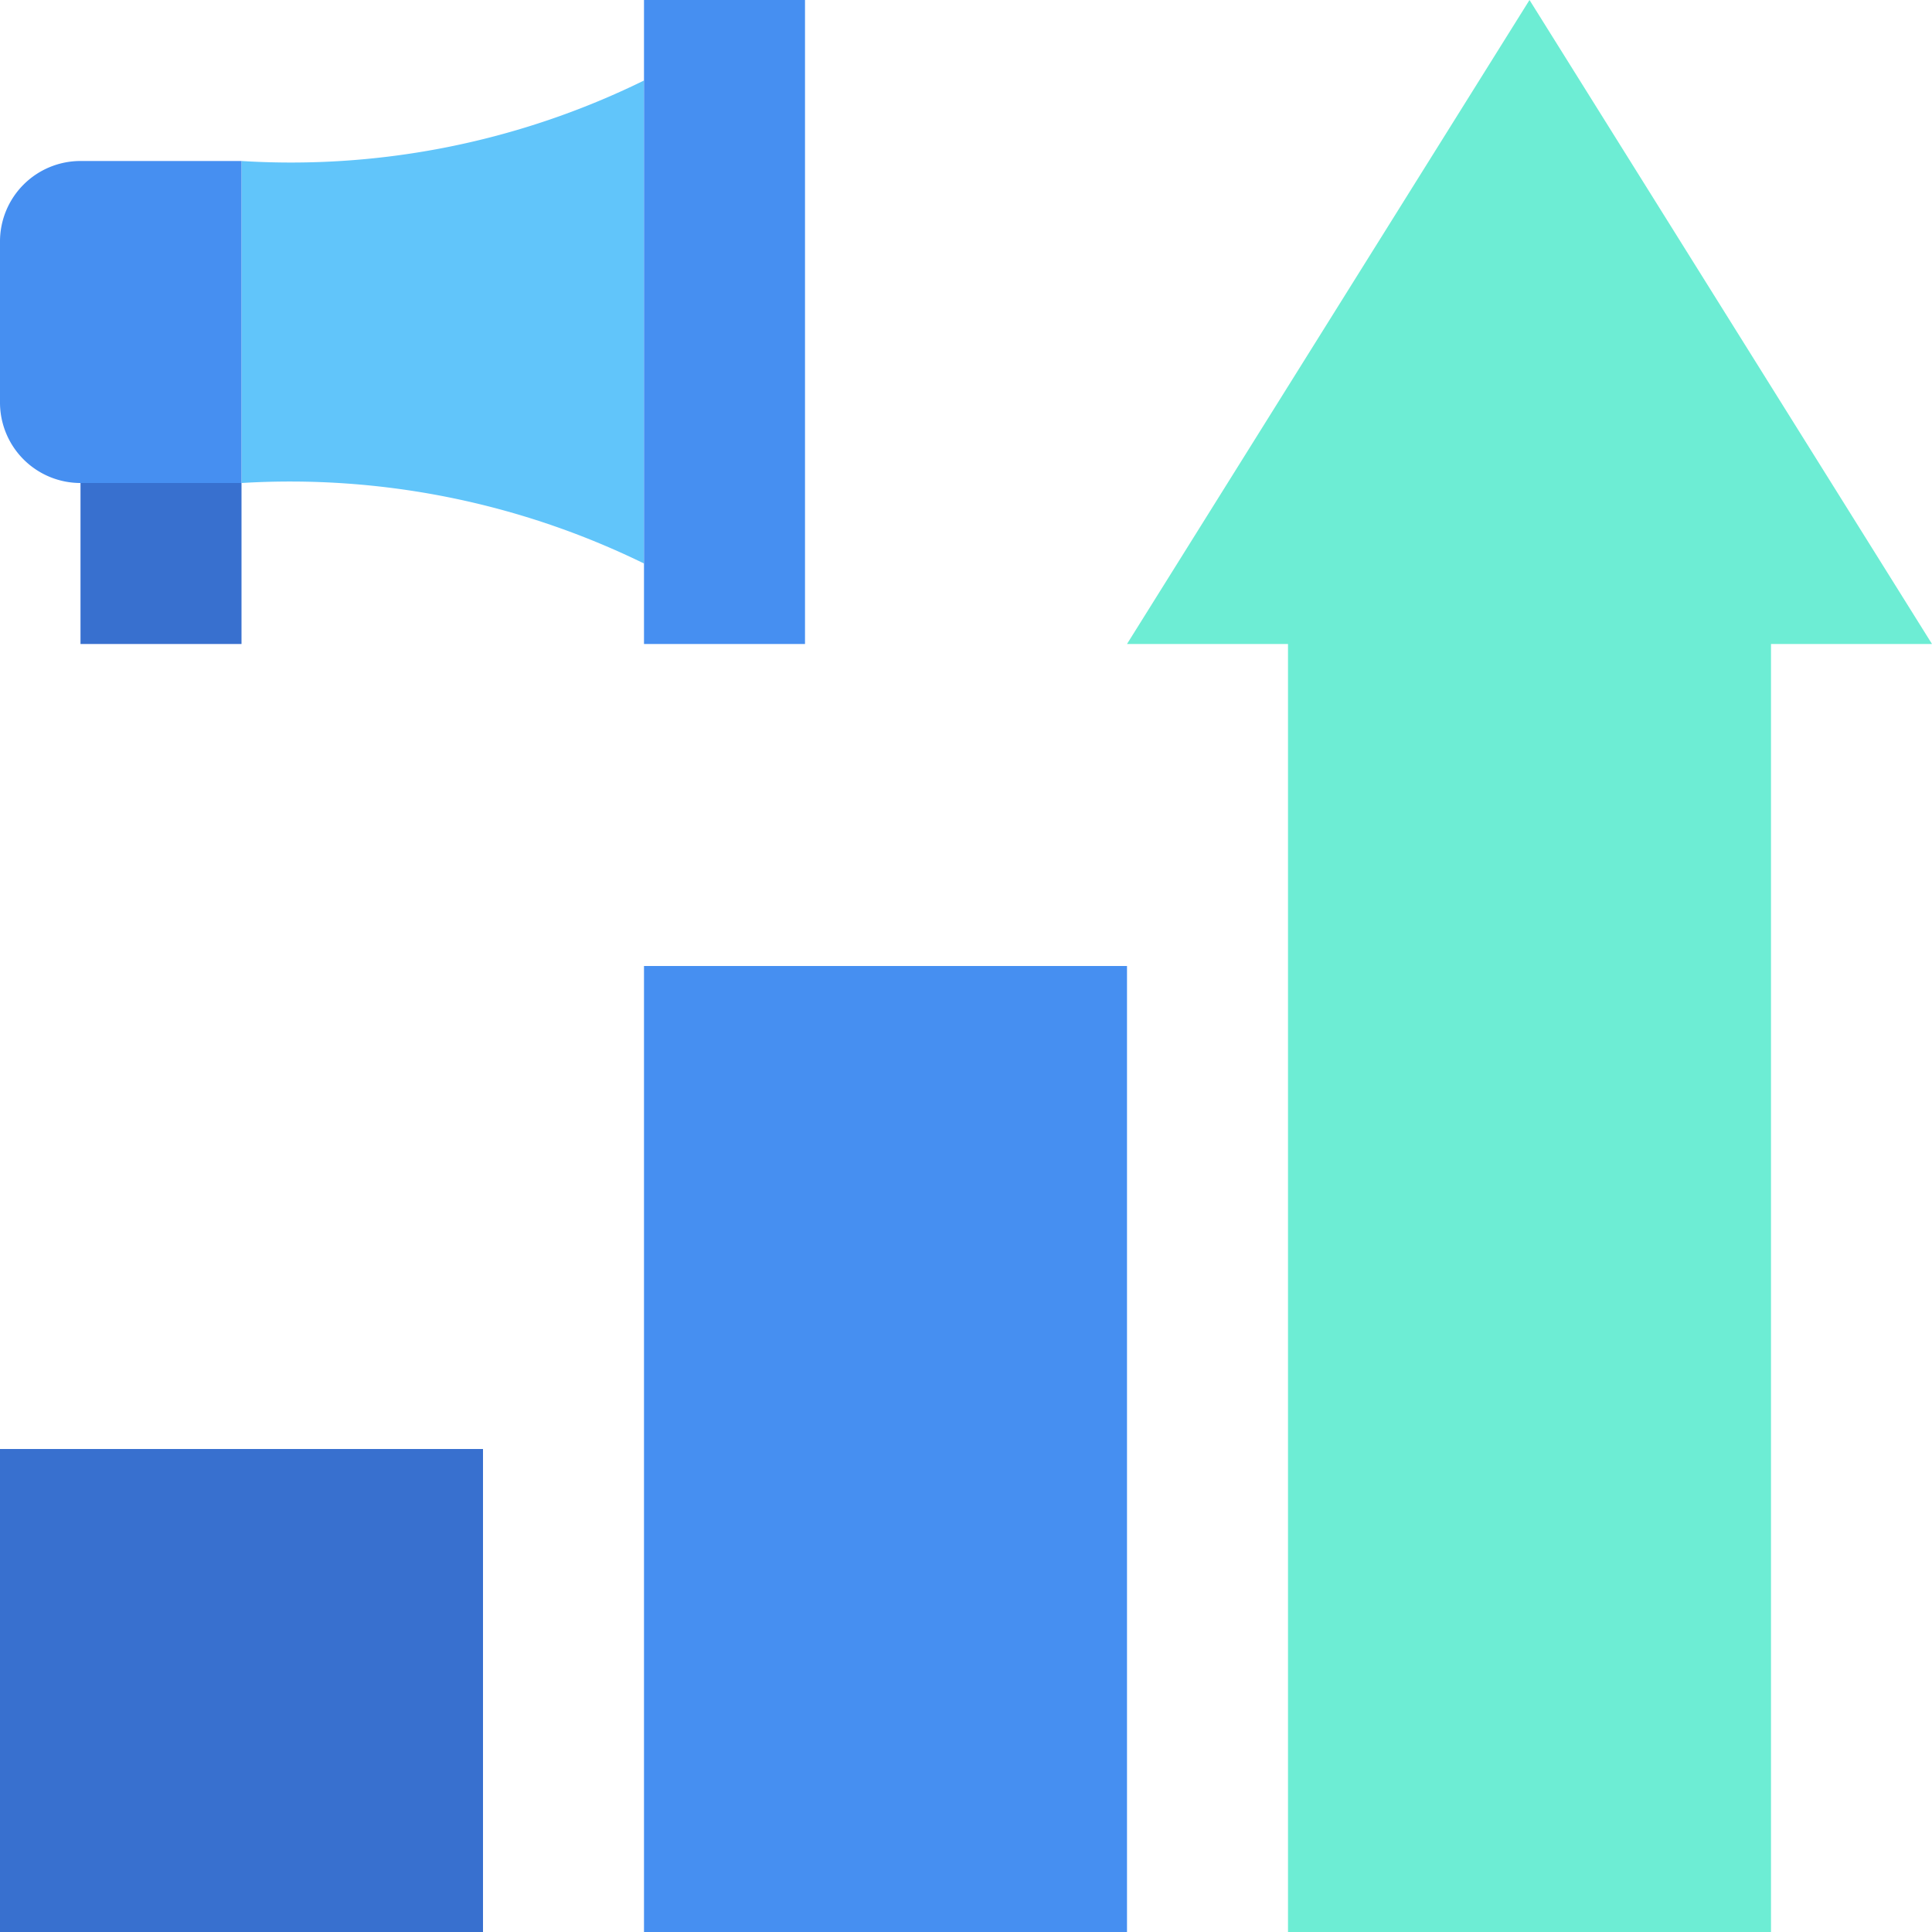
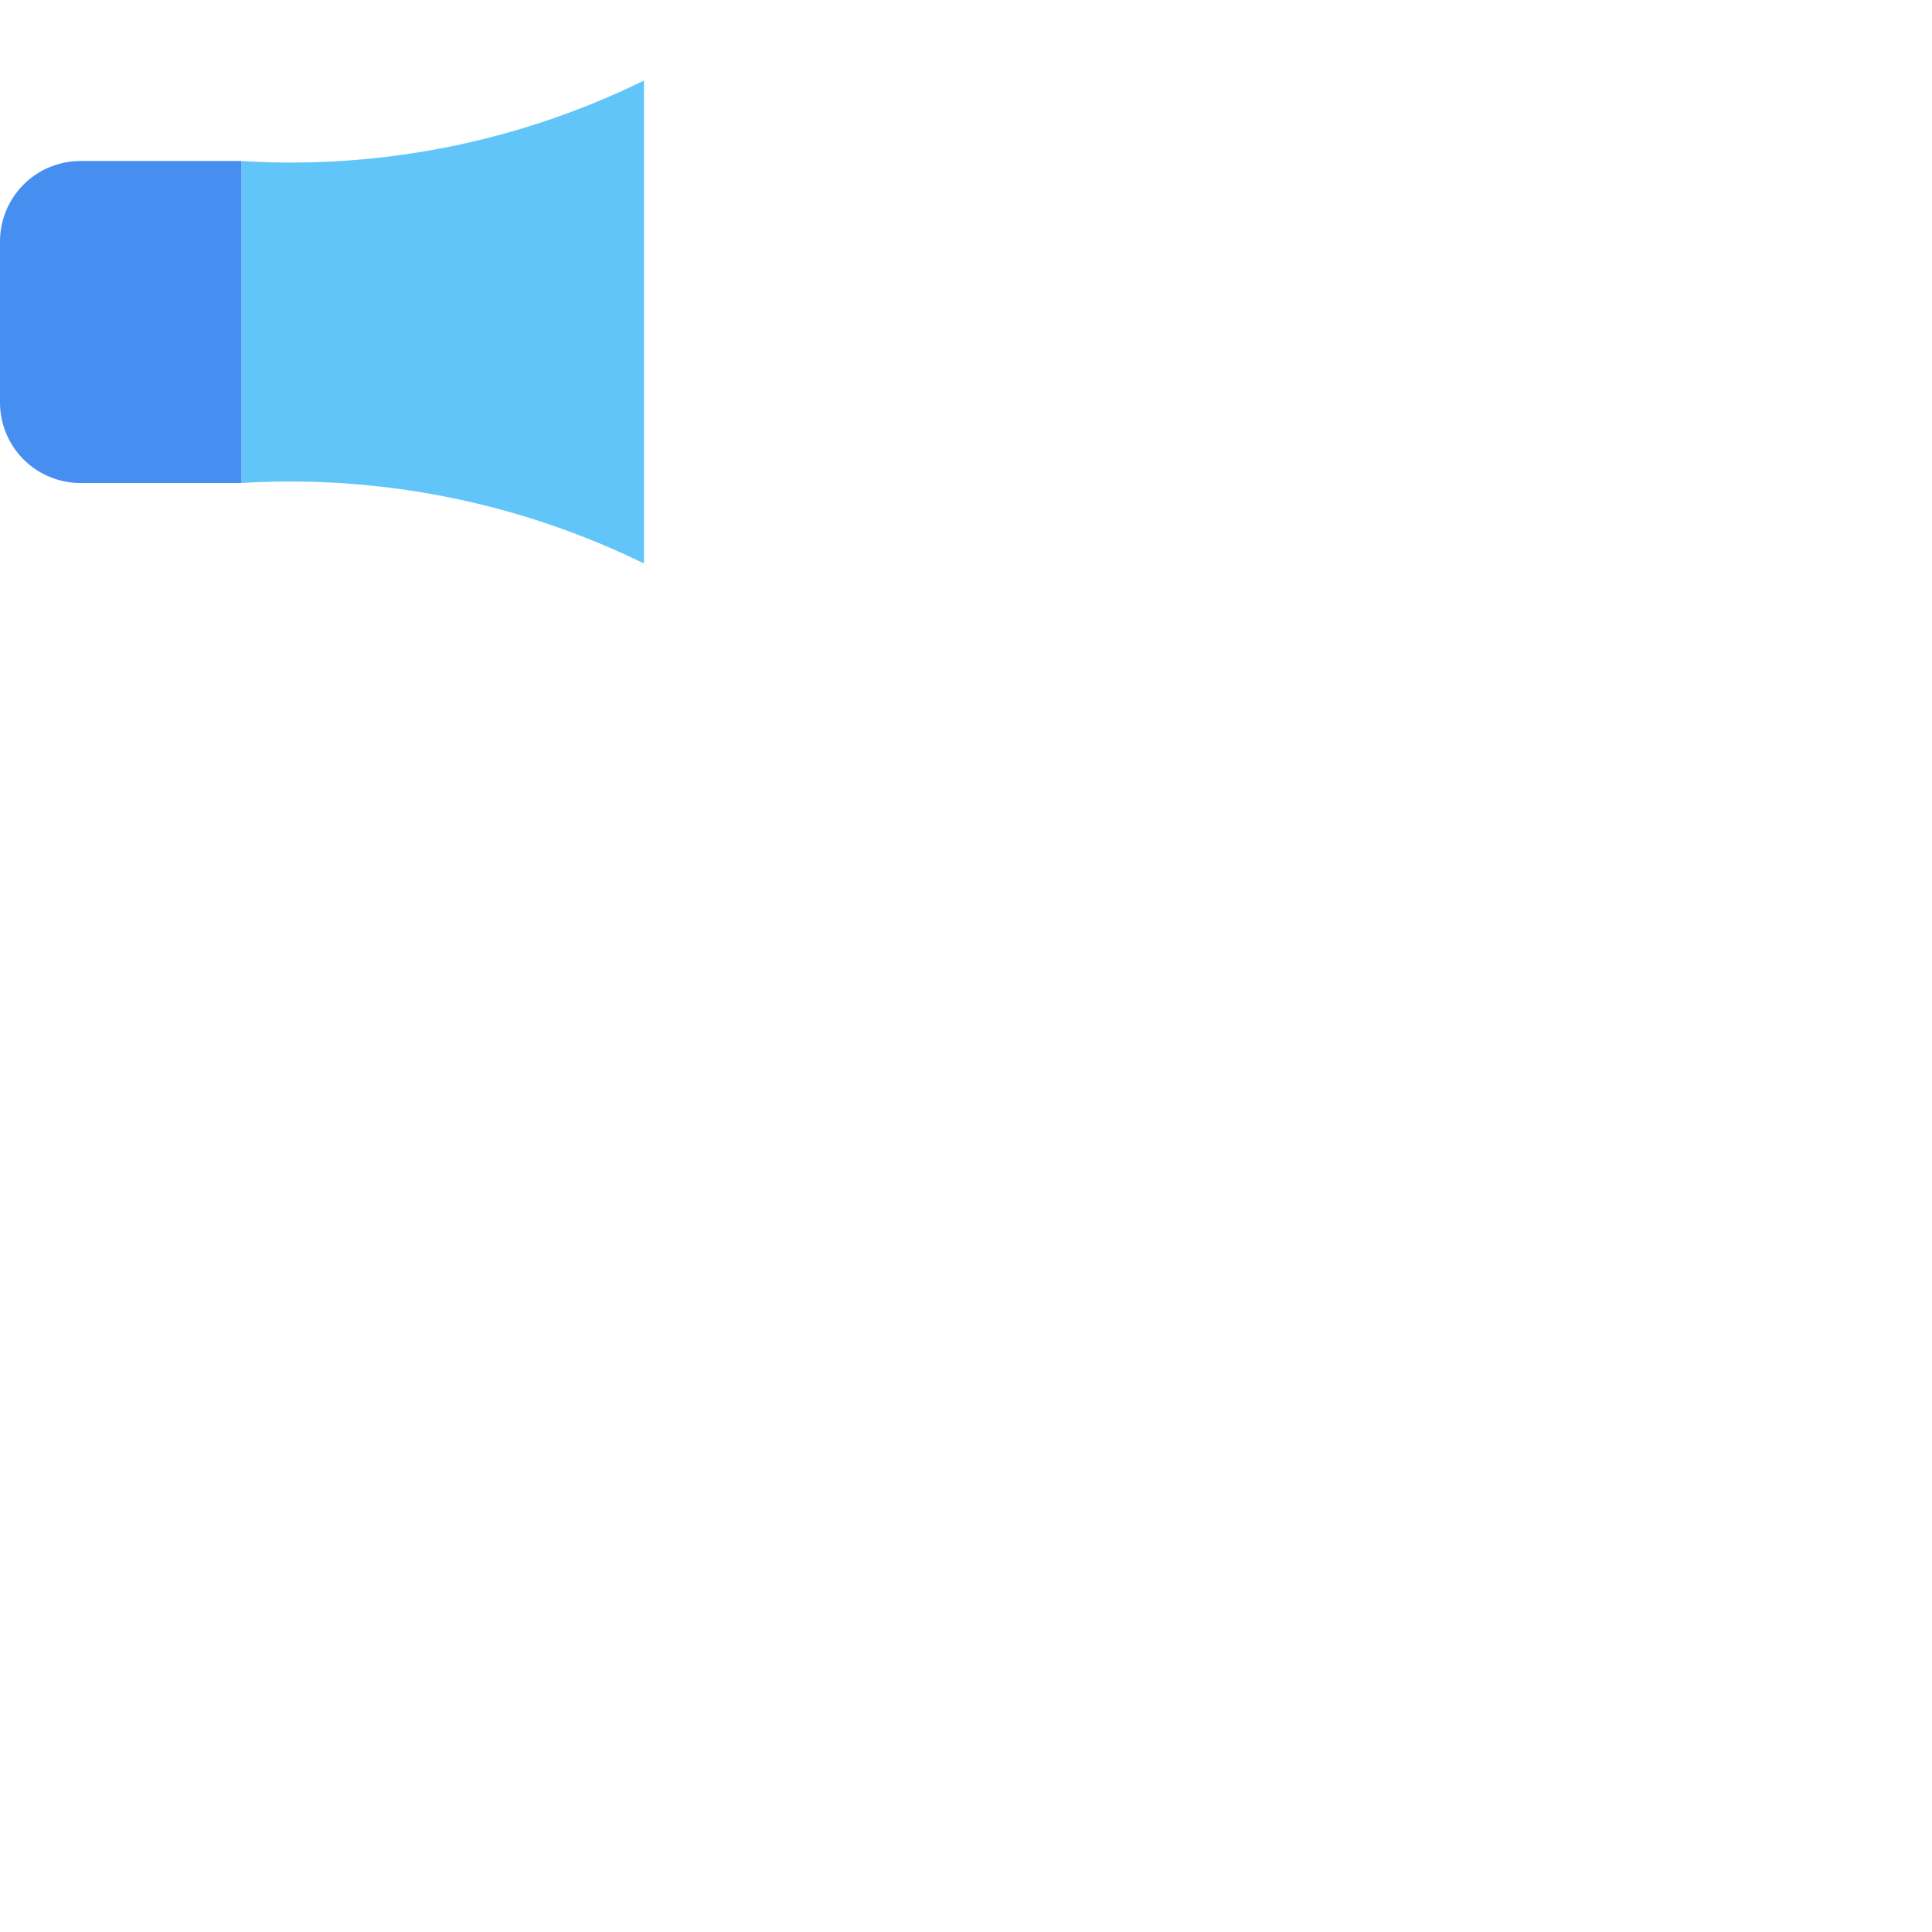
<svg xmlns="http://www.w3.org/2000/svg" height="24.0" preserveAspectRatio="xMidYMid meet" version="1.0" viewBox="0.0 0.0 24.0 24.0" width="24.0" zoomAndPan="magnify">
  <g data-name="25. Marketing Growth">
    <g id="change1_1">
      <path d="M8,1V7A10,10,0,0,0,3,6V2A9.94,9.94,0,0,0,8,1Z" fill="#61c5fa" />
    </g>
    <g id="change2_1">
      <path d="M1,2H3A0,0,0,0,1,3,2V6A0,0,0,0,1,3,6H1A1,1,0,0,1,0,5V3A1,1,0,0,1,1,2Z" fill="#468ff1" />
    </g>
    <g id="change3_1">
-       <path d="M1 6H3V8H1z" fill="#3870cf" />
-     </g>
+       </g>
    <g id="change2_2">
-       <path d="M8 0H10V8H8z" fill="#468ff1" />
-     </g>
+       </g>
    <g id="change3_2">
-       <path d="M0 18H6V24H0z" fill="#3870cf" />
-     </g>
+       </g>
    <g id="change2_3">
-       <path d="M8 12H14V24H8z" fill="#468ff1" />
-     </g>
+       </g>
    <g id="change4_1">
-       <path d="M19 0L14 8 16 8 16 24 22 24 22 8 24 8 19 0z" fill="#6dedd4" />
-     </g>
+       </g>
  </g>
</svg>